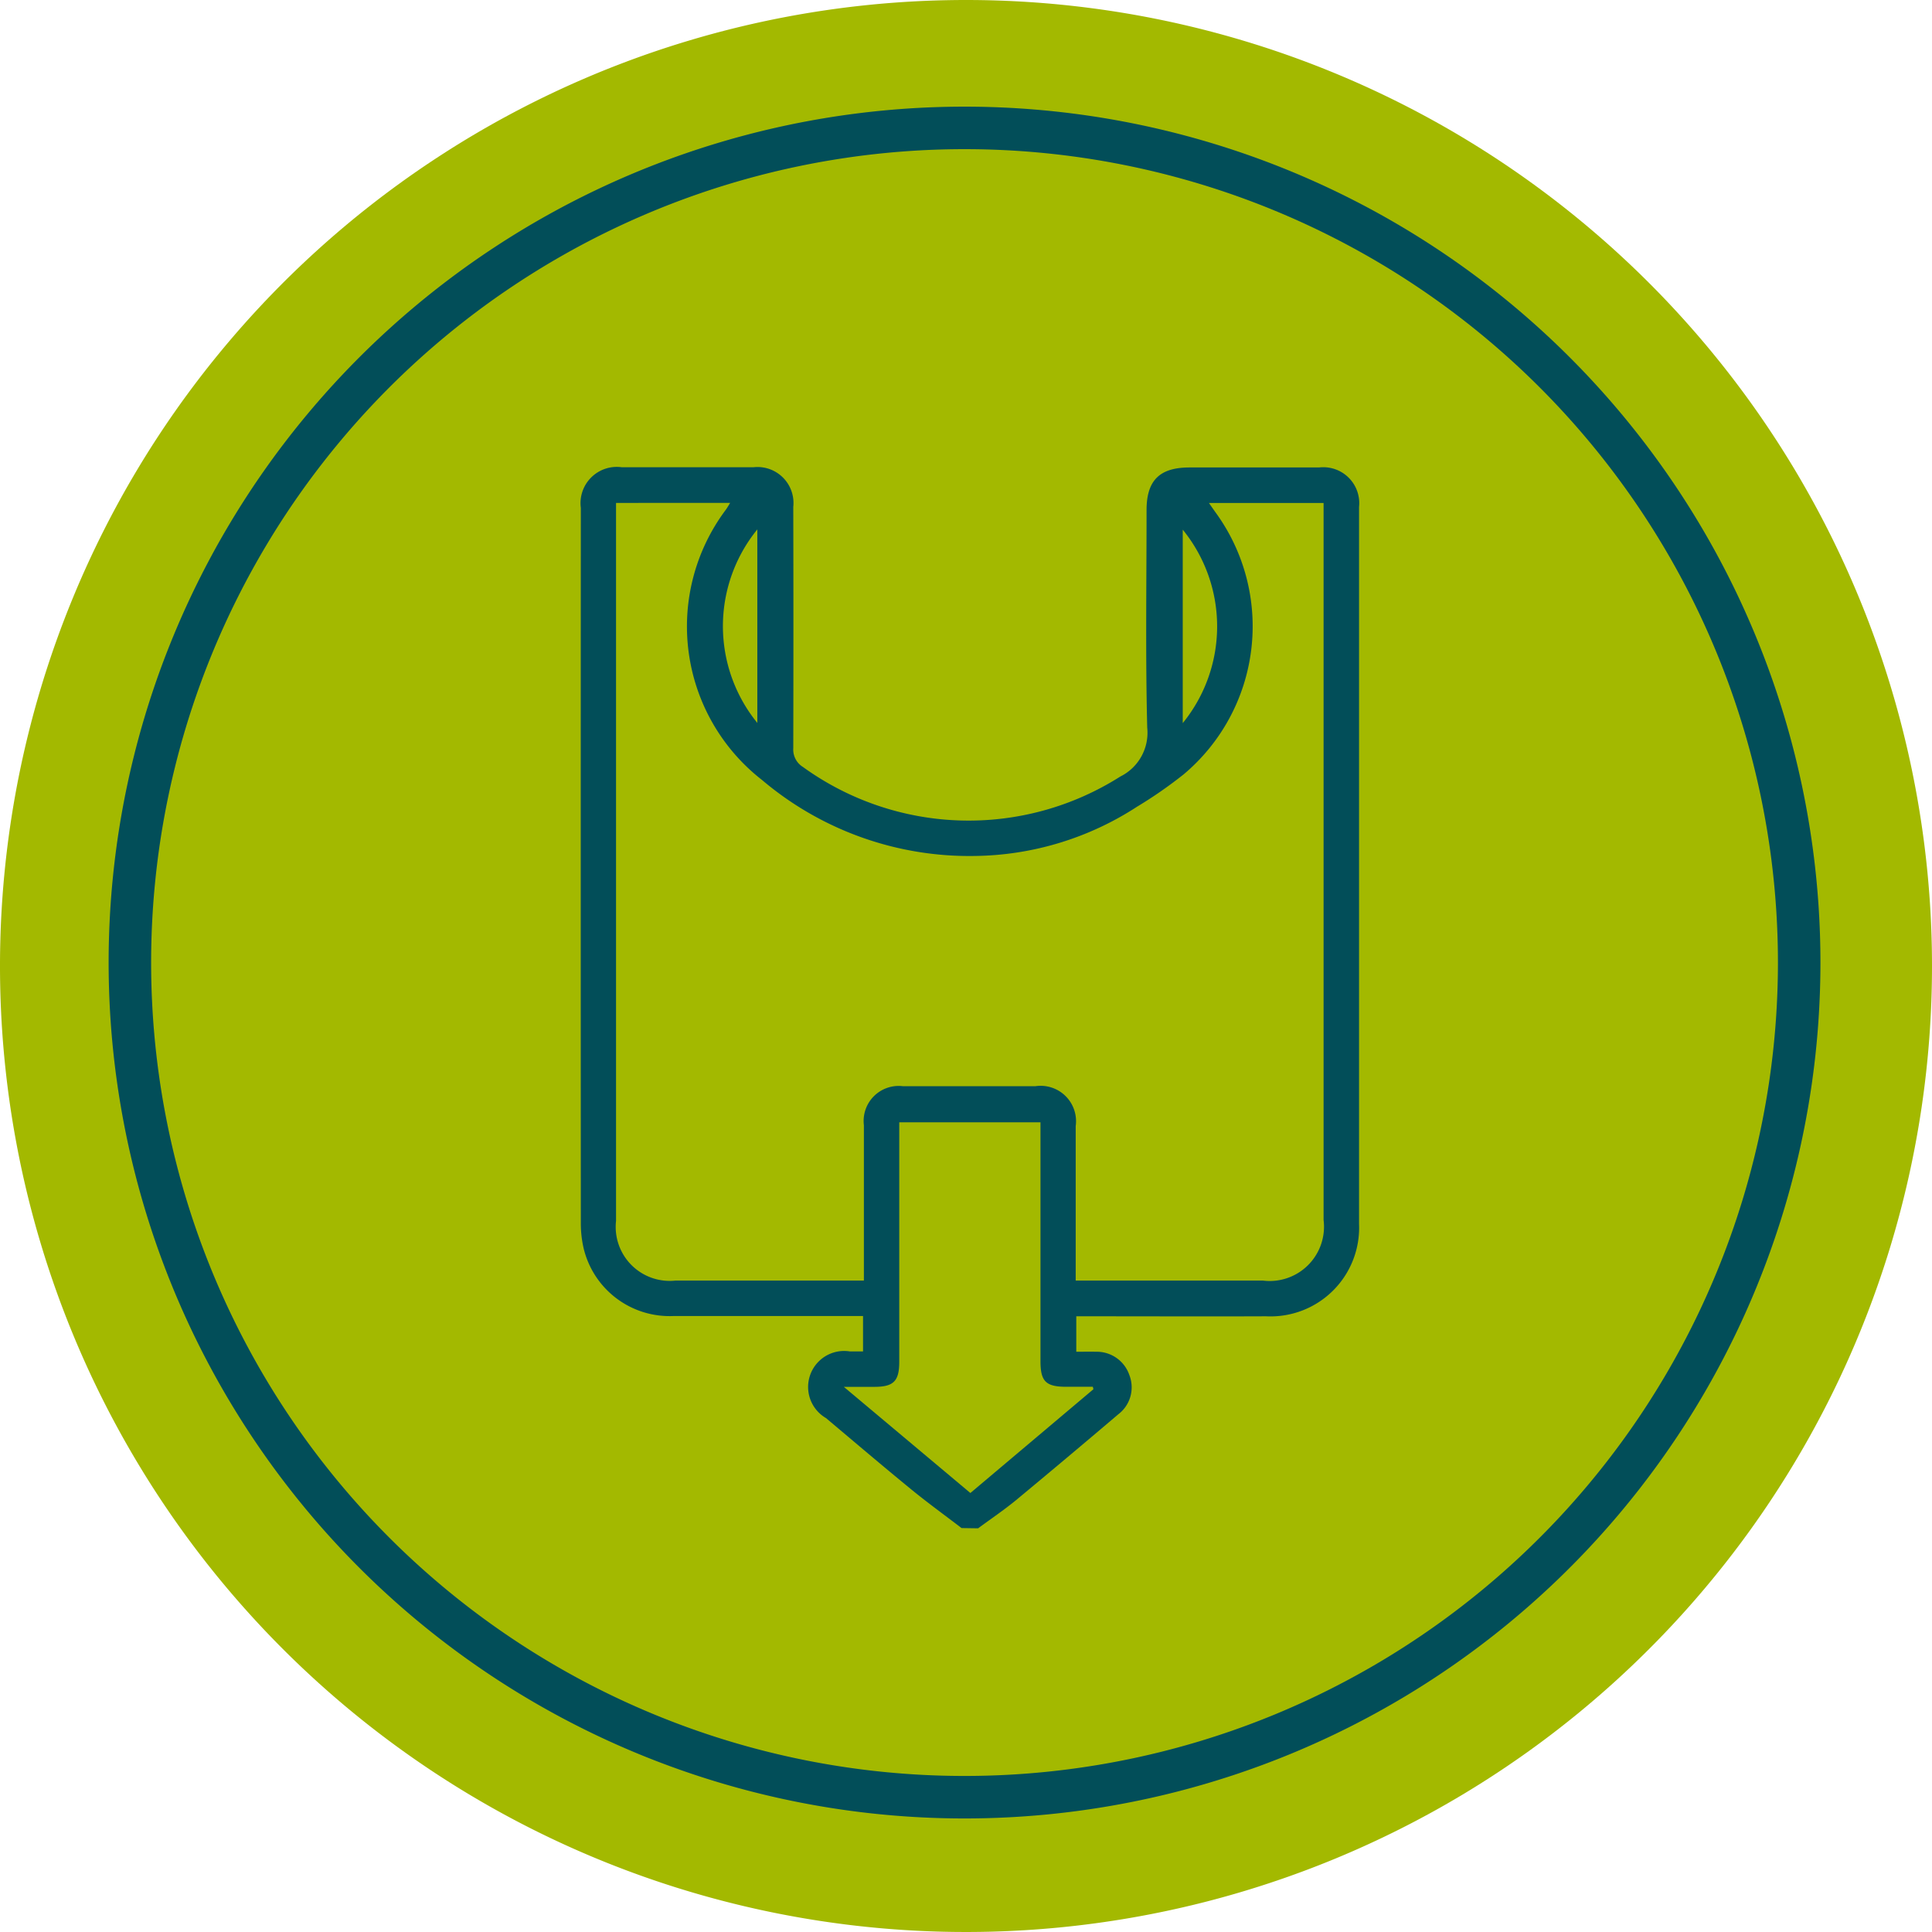
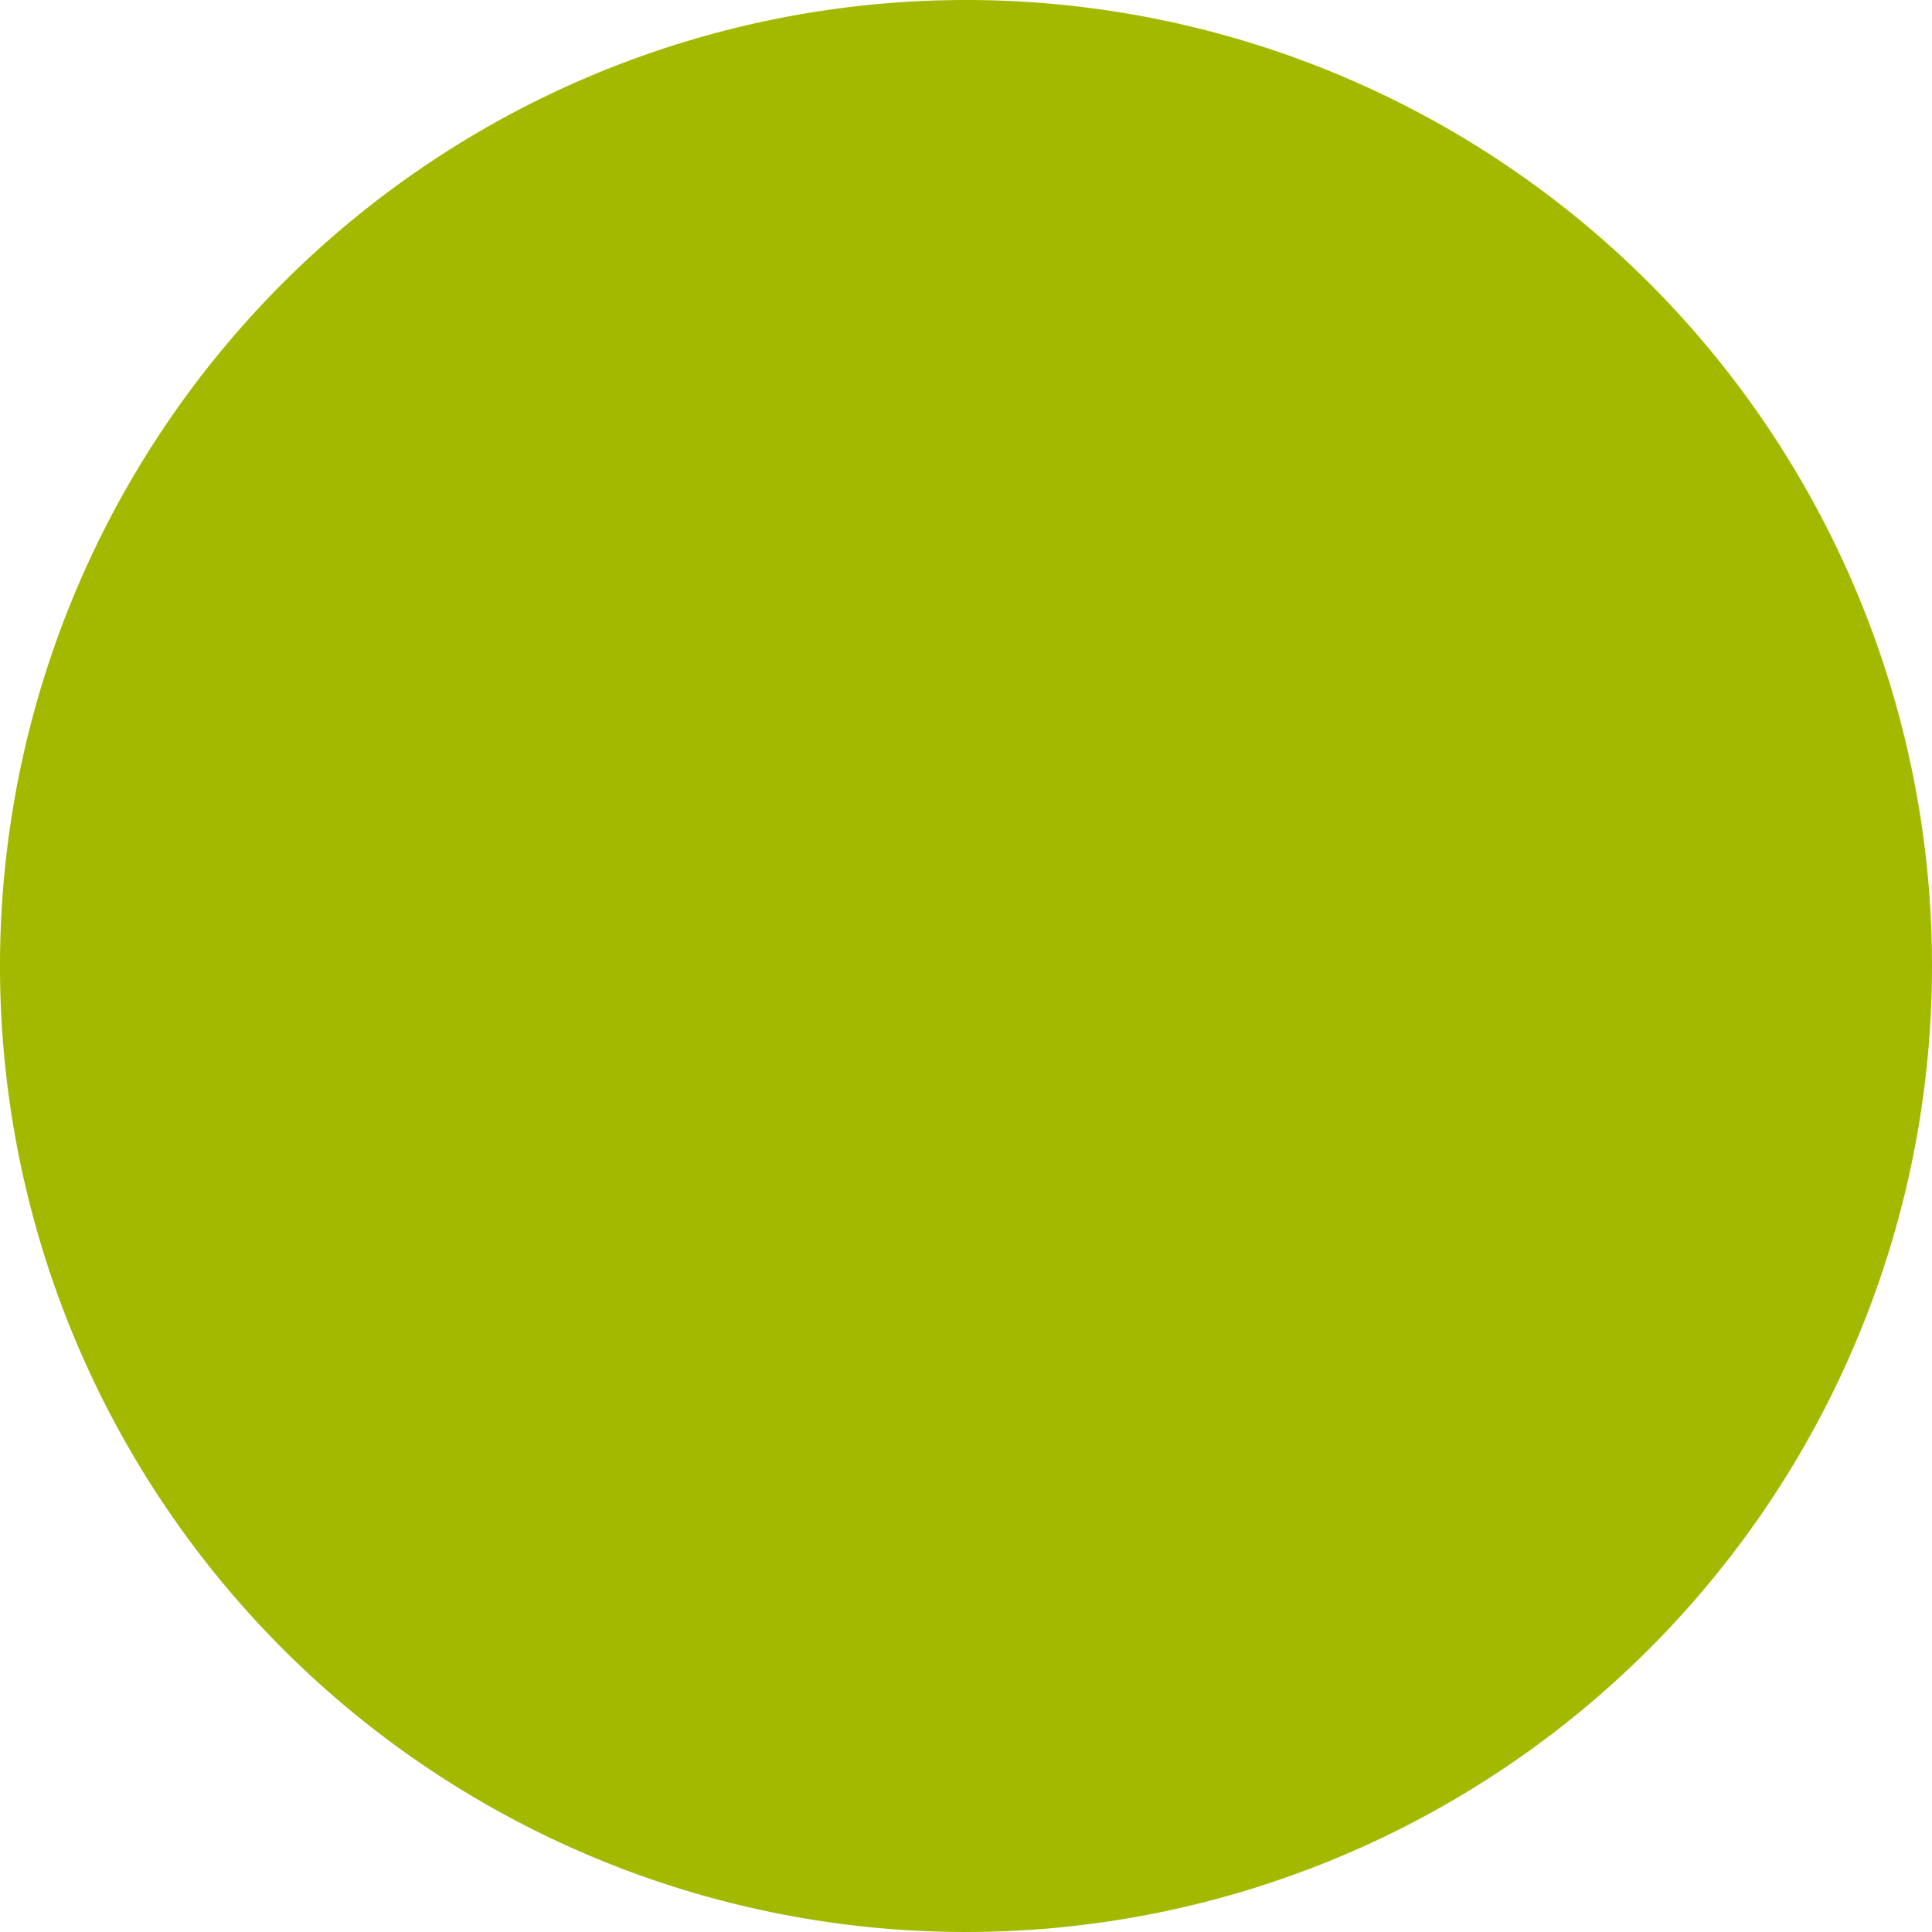
<svg xmlns="http://www.w3.org/2000/svg" width="63.366" height="63.366" viewBox="0 0 63.366 63.366">
  <path id="Trazado_138" data-name="Trazado 138" d="M208.366,3643.006a31.683,31.683,0,1,1-31.683-31.683,31.683,31.683,0,0,1,31.683,31.683" transform="translate(-145 -3611.323)" fill="#a3b900" />
-   <path id="Trazado_139" data-name="Trazado 139" d="M204.01,3642.894a27.375,27.375,0,1,1-27.376-27.376A27.375,27.375,0,0,1,204.01,3642.894Z" transform="translate(-145 -3611.323)" fill="none" stroke="#024e59" stroke-miterlimit="10" stroke-width="1.394" />
-   <path id="Trazado_140" data-name="Trazado 140" d="M176.538,3661.441c-.554-.424-1.119-.833-1.659-1.275-.938-.767-1.86-1.552-2.787-2.332a1.181,1.181,0,0,1,.781-2.187h.433v-1.161h-.4c-1.936,0-3.873,0-5.81,0a2.9,2.9,0,0,1-2.954-2.221,3.649,3.649,0,0,1-.092-.841q-.006-11.723,0-23.444a1.189,1.189,0,0,1,1.345-1.332q2.158,0,4.315,0a1.18,1.18,0,0,1,1.308,1.3q.009,3.958,0,7.916a.67.67,0,0,0,.315.613,9.279,9.279,0,0,0,10.414.313,1.6,1.6,0,0,0,.88-1.6c-.06-2.377-.022-4.756-.022-7.135,0-.978.429-1.4,1.411-1.4q2.122,0,4.247,0a1.179,1.179,0,0,1,1.311,1.3q0,11.755,0,23.511a2.906,2.906,0,0,1-3.047,3.029c-1.937.008-3.874,0-5.81,0H180.3v1.163c.226,0,.438-.006.649,0a1.128,1.128,0,0,1,1.092.765,1.109,1.109,0,0,1-.362,1.285q-1.669,1.419-3.356,2.818c-.4.328-.828.616-1.243.923Zm-11.333-33.623v.377q0,11.584,0,23.169a1.77,1.77,0,0,0,1.954,1.959q2.888,0,5.775,0h.4v-.406q0-2.344,0-4.689a1.149,1.149,0,0,1,1.279-1.28q2.175,0,4.349,0a1.161,1.161,0,0,1,1.319,1.309q0,2.328,0,4.655v.411h6.136a1.781,1.781,0,0,0,1.994-1.989v-23.513h-3.759c.085.121.146.211.21.3a6.341,6.341,0,0,1-1.041,8.6,14.422,14.422,0,0,1-1.532,1.063,9.967,9.967,0,0,1-5.321,1.613,10.519,10.519,0,0,1-6.974-2.491,6.382,6.382,0,0,1-1.187-8.866c.048-.066.087-.138.141-.224Zm15.655,29.065c-.006-.025-.011-.051-.016-.076h-.867c-.675,0-.851-.174-.851-.839q0-3.717,0-7.436v-.4h-4.632v.423q0,3.719,0,7.436c0,.627-.186.815-.8.818-.307,0-.613,0-1.018,0l4.151,3.482,4.038-3.406m2.927-21.845a5.027,5.027,0,0,0,0-6.345Zm-13.953-6.354a5.027,5.027,0,0,0,0,6.348Z" transform="translate(-145 -3611.323)" fill="#024e59" />
</svg>